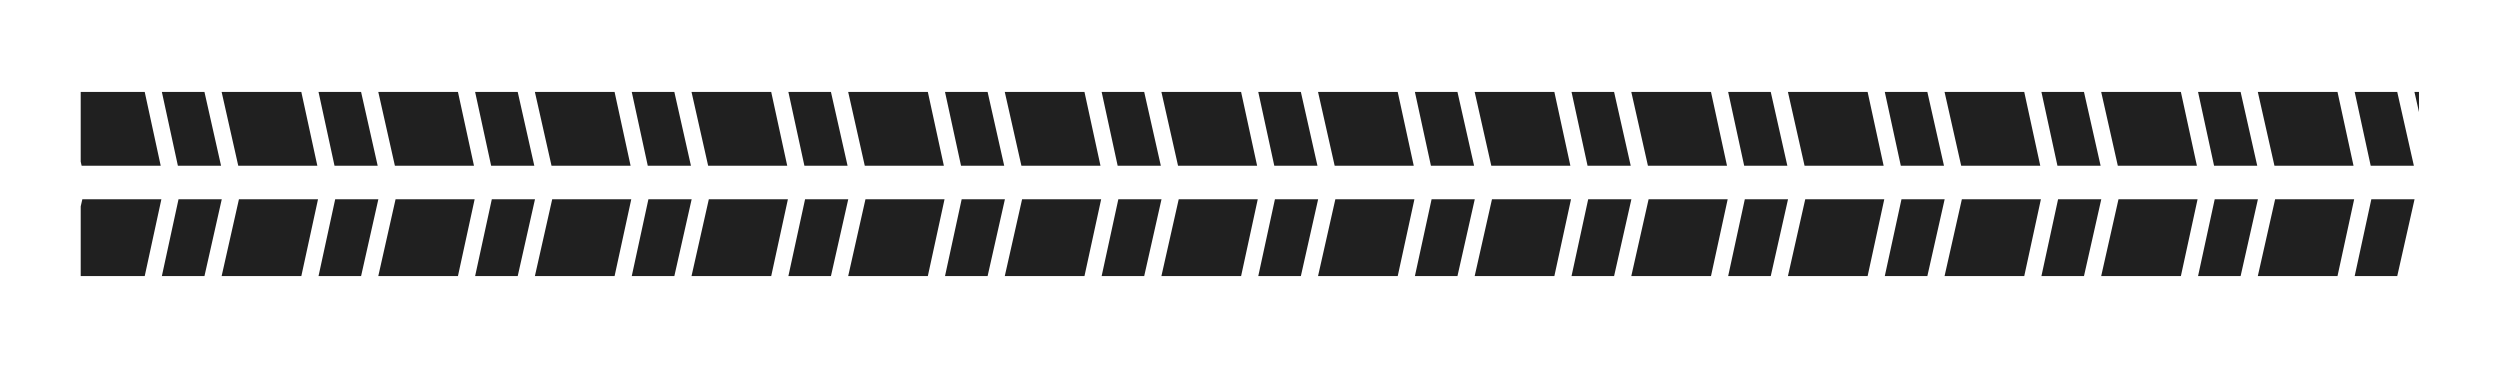
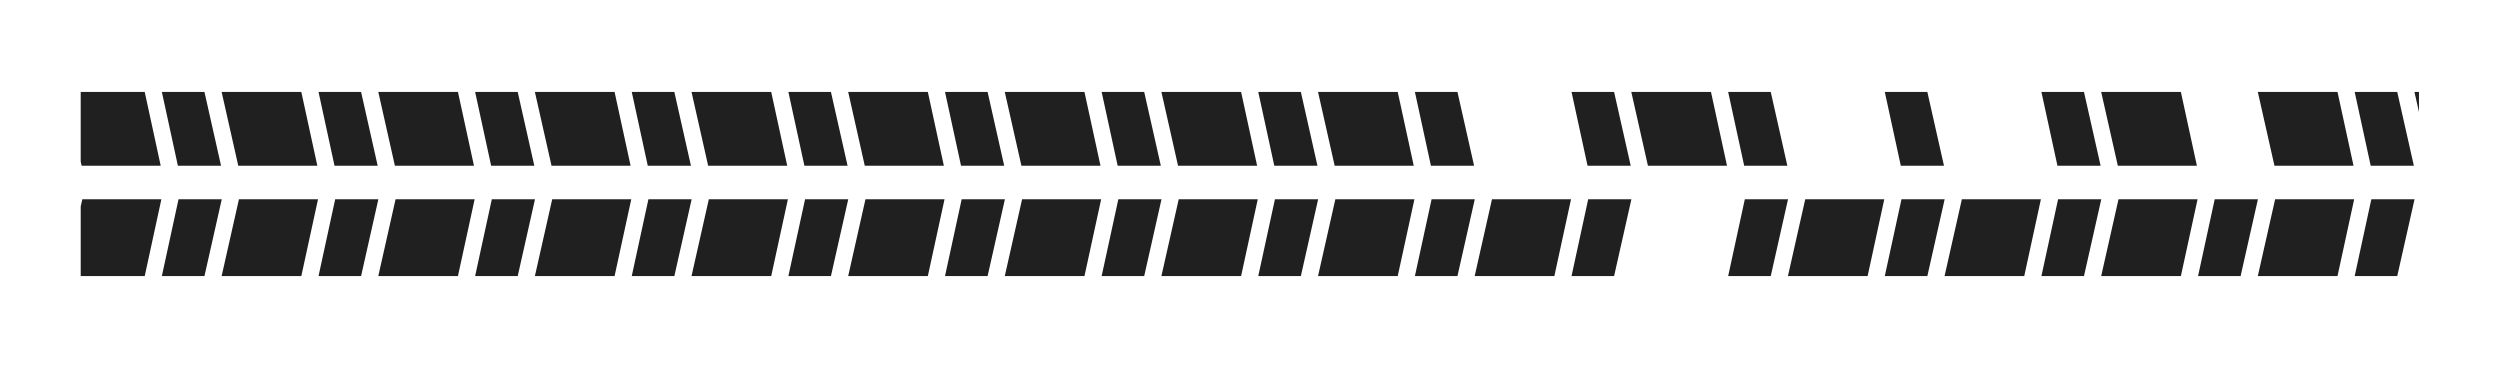
<svg xmlns="http://www.w3.org/2000/svg" viewBox="0 0 2560 377.777" height="377.777" width="2560" xml:space="preserve" id="svg2">
  <defs id="defs6" />
  <g transform="matrix(1.333,0,0,-1.333,0,377.777)" id="g10">
    <g transform="translate(484.939,130.322)" id="g12">
      <path id="path14" style="fill:#202020;fill-opacity:1;fill-rule:nonzero;stroke:none" d="m 0,0 h -60.748 l -13.297,-59.014 h 61.218 z" />
    </g>
    <g transform="translate(377.809,130.322)" id="g16">
      <path id="path18" style="fill:#202020;fill-opacity:1;fill-rule:nonzero;stroke:none" d="M 0,0 -12.827,-59.014 H 19.894 L 33.164,0 Z" />
    </g>
    <g transform="translate(498.105,130.322)" id="g20">
      <path id="path22" style="fill:#202020;fill-opacity:1;fill-rule:nonzero;stroke:none" d="M 0,0 -12.8,-59.014 H 19.919 L 33.216,0 Z" />
    </g>
    <g transform="translate(618.453,130.322)" id="g24">
      <path id="path26" style="fill:#202020;fill-opacity:1;fill-rule:nonzero;stroke:none" d="M 0,0 -12.828,-59.014 H 19.866 L 33.162,0 Z" />
    </g>
    <g transform="translate(604.739,156.108)" id="g28">
      <path id="path30" style="fill:#202020;fill-opacity:1;fill-rule:nonzero;stroke:none" d="M 0,0 -12.306,56.667 H -73.523 L -60.748,0 Z" />
    </g>
    <g transform="translate(497.609,156.108)" id="g32">
      <path id="path34" style="fill:#202020;fill-opacity:1;fill-rule:nonzero;stroke:none" d="M 0,0 H 33.164 L 20.414,56.667 H -12.305 Z" />
    </g>
    <g transform="translate(1447.487,130.322)" id="g36">
      <path id="path38" style="fill:#202020;fill-opacity:1;fill-rule:nonzero;stroke:none" d="m 0,0 h -60.721 l -13.297,-59.014 h 61.217 z" />
    </g>
    <g transform="translate(484.418,156.108)" id="g40">
      <path id="path42" style="fill:#202020;fill-opacity:1;fill-rule:nonzero;stroke:none" d="M 0,0 -12.306,56.667 H -73.524 L -60.748,0 Z" />
    </g>
    <g transform="translate(725.583,130.322)" id="g44">
      <path id="path46" style="fill:#202020;fill-opacity:1;fill-rule:nonzero;stroke:none" d="m 0,0 h -60.748 l -13.271,-59.014 h 61.191 z" />
    </g>
    <g transform="translate(364.096,156.108)" id="g48">
      <path id="path50" style="fill:#202020;fill-opacity:1;fill-rule:nonzero;stroke:none" d="M 0,0 -12.306,56.667 H -73.497 L -60.748,0 Z" />
    </g>
    <g transform="translate(377.288,156.108)" id="g52">
      <path id="path54" style="fill:#202020;fill-opacity:1;fill-rule:nonzero;stroke:none" d="M 0,0 H 33.162 L 20.414,56.667 h -32.72 z" />
    </g>
    <g transform="translate(605.261,130.322)" id="g56">
      <path id="path58" style="fill:#202020;fill-opacity:1;fill-rule:nonzero;stroke:none" d="m 0,0 h -60.748 l -13.297,-59.014 h 61.217 z" />
    </g>
    <g transform="translate(1099.741,130.322)" id="g60">
      <path id="path62" style="fill:#202020;fill-opacity:1;fill-rule:nonzero;stroke:none" d="M 0,0 -12.828,-59.014 H 19.866 L 33.162,0 Z" />
    </g>
    <g transform="translate(1220.036,130.322)" id="g64">
      <path id="path66" style="fill:#202020;fill-opacity:1;fill-rule:nonzero;stroke:none" d="M 0,0 -12.802,-59.014 H 19.892 L 33.189,0 Z" />
    </g>
    <g transform="translate(1206.844,130.322)" id="g68">
      <path id="path70" style="fill:#202020;fill-opacity:1;fill-rule:nonzero;stroke:none" d="m 0,0 h -60.721 l -13.297,-59.014 h 61.216 z" />
    </g>
    <g transform="translate(1327.191,130.322)" id="g72">
-       <path id="path74" style="fill:#202020;fill-opacity:1;fill-rule:nonzero;stroke:none" d="m 0,0 h -60.748 l -13.297,-59.014 h 61.218 z" />
-     </g>
+       </g>
    <g transform="translate(1340.357,130.322)" id="g76">
      <path id="path78" style="fill:#202020;fill-opacity:1;fill-rule:nonzero;stroke:none" d="M 0,0 -12.8,-59.014 H 19.919 L 33.19,0 Z" />
    </g>
    <g transform="translate(979.392,130.322)" id="g80">
      <path id="path82" style="fill:#202020;fill-opacity:1;fill-rule:nonzero;stroke:none" d="M 0,0 -12.802,-59.014 H 19.919 L 33.19,0 Z" />
    </g>
    <g transform="translate(845.904,130.322)" id="g84">
      <path id="path86" style="fill:#202020;fill-opacity:1;fill-rule:nonzero;stroke:none" d="m 0,0 h -60.748 l -13.295,-59.014 h 61.216 z" />
    </g>
    <g transform="translate(859.096,130.322)" id="g88">
      <path id="path90" style="fill:#202020;fill-opacity:1;fill-rule:nonzero;stroke:none" d="M 0,0 -12.827,-59.014 H 19.867 L 33.164,0 Z" />
    </g>
    <g transform="translate(1086.548,130.322)" id="g92">
      <path id="path94" style="fill:#202020;fill-opacity:1;fill-rule:nonzero;stroke:none" d="m 0,0 h -60.748 l -13.296,-59.014 h 61.216 z" />
    </g>
    <g transform="translate(738.749,130.322)" id="g96">
      <path id="path98" style="fill:#202020;fill-opacity:1;fill-rule:nonzero;stroke:none" d="M 0,0 -12.802,-59.014 H 19.919 L 33.216,0 Z" />
    </g>
    <g transform="translate(966.199,130.322)" id="g100">
      <path id="path102" style="fill:#202020;fill-opacity:1;fill-rule:nonzero;stroke:none" d="M 0,0 H -60.721 L -74.018,-59.014 H -12.8 Z" />
    </g>
    <g transform="translate(364.616,130.322)" id="g104">
      <path id="path106" style="fill:#202020;fill-opacity:1;fill-rule:nonzero;stroke:none" d="m 0,0 h -60.746 l -13.272,-59.014 h 61.191 z" />
    </g>
    <g transform="translate(1580.506,156.108)" id="g108">
      <path id="path110" style="fill:#202020;fill-opacity:1;fill-rule:nonzero;stroke:none" d="M 0,0 H 33.164 L 20.388,56.667 h -32.694 z" />
    </g>
    <g transform="translate(1567.314,156.108)" id="g112">
-       <path id="path114" style="fill:#202020;fill-opacity:1;fill-rule:nonzero;stroke:none" d="M 0,0 -12.306,56.667 H -73.523 L -60.747,0 Z" />
-     </g>
+       </g>
    <g transform="translate(1446.992,156.108)" id="g116">
-       <path id="path118" style="fill:#202020;fill-opacity:1;fill-rule:nonzero;stroke:none" d="M 0,0 -12.306,56.667 H -73.523 L -60.747,0 Z" />
-     </g>
+       </g>
    <g transform="translate(1460.184,156.108)" id="g120">
      <path id="path122" style="fill:#202020;fill-opacity:1;fill-rule:nonzero;stroke:none" d="M 0,0 H 33.163 L 20.388,56.667 h -32.694 z" />
    </g>
    <g transform="translate(1687.636,156.108)" id="g124">
      <path id="path126" style="fill:#202020;fill-opacity:1;fill-rule:nonzero;stroke:none" d="M 0,0 -12.306,56.667 H -73.523 L -60.748,0 Z" />
    </g>
    <g transform="translate(1339.862,156.108)" id="g128">
      <path id="path130" style="fill:#202020;fill-opacity:1;fill-rule:nonzero;stroke:none" d="M 0,0 H 33.164 L 20.415,56.667 h -32.72 z" />
    </g>
    <g transform="translate(123.973,130.322)" id="g132">
      <path id="path134" style="fill:#202020;fill-opacity:1;fill-rule:nonzero;stroke:none" d="m 0,0 h -60.721 l -1.252,-5.474 v -53.54 h 49.171 z" />
    </g>
    <g transform="translate(617.932,156.108)" id="g136">
      <path id="path138" style="fill:#202020;fill-opacity:1;fill-rule:nonzero;stroke:none" d="M 0,0 H 33.164 L 20.388,56.667 h -32.694 z" />
    </g>
    <g transform="translate(123.451,156.108)" id="g140">
      <path id="path142" style="fill:#202020;fill-opacity:1;fill-rule:nonzero;stroke:none" d="M 0,0 -12.28,56.667 H -61.451 V 3.129 L -60.746,0 Z" />
    </g>
    <g transform="translate(290.13,156.108)" id="g144">
      <path id="path146" style="fill:#202020;fill-opacity:1;fill-rule:nonzero;stroke:none" d="M 0,0 -12.749,56.667 H -45.443 L -33.164,0 Z" />
    </g>
    <g transform="translate(257.488,130.322)" id="g148">
      <path id="path150" style="fill:#202020;fill-opacity:1;fill-rule:nonzero;stroke:none" d="M 0,0 -12.801,-59.014 H 19.892 L 33.162,0 Z" />
    </g>
    <g transform="translate(858.575,156.108)" id="g152">
      <path id="path154" style="fill:#202020;fill-opacity:1;fill-rule:nonzero;stroke:none" d="M 0,0 H 33.164 L 20.389,56.667 h -32.694 z" />
    </g>
    <g transform="translate(845.383,156.108)" id="g156">
      <path id="path158" style="fill:#202020;fill-opacity:1;fill-rule:nonzero;stroke:none" d="M 0,0 -12.306,56.667 H -73.523 L -60.748,0 Z" />
    </g>
    <g transform="translate(738.254,156.108)" id="g160">
      <path id="path162" style="fill:#202020;fill-opacity:1;fill-rule:nonzero;stroke:none" d="m 0,0 h 33.164 l -12.75,56.667 h -32.72 z" />
    </g>
    <g transform="translate(725.061,156.108)" id="g164">
      <path id="path166" style="fill:#202020;fill-opacity:1;fill-rule:nonzero;stroke:none" d="M 0,0 -12.306,56.667 H -73.497 L -60.748,0 Z" />
    </g>
    <g transform="translate(965.704,156.108)" id="g168">
      <path id="path170" style="fill:#202020;fill-opacity:1;fill-rule:nonzero;stroke:none" d="M 0,0 -12.305,56.667 H -73.523 L -60.746,0 Z" />
    </g>
    <g transform="translate(1099.219,156.108)" id="g172">
      <path id="path174" style="fill:#202020;fill-opacity:1;fill-rule:nonzero;stroke:none" d="M 0,0 H 33.164 L 20.388,56.667 h -32.694 z" />
    </g>
    <g transform="translate(1206.349,156.108)" id="g176">
-       <path id="path178" style="fill:#202020;fill-opacity:1;fill-rule:nonzero;stroke:none" d="M 0,0 -12.306,56.667 H -73.523 L -60.748,0 Z" />
-     </g>
+       </g>
    <g transform="translate(1219.541,156.108)" id="g180">
      <path id="path182" style="fill:#202020;fill-opacity:1;fill-rule:nonzero;stroke:none" d="M 0,0 H 33.162 L 20.388,56.667 h -32.694 z" />
    </g>
    <g transform="translate(1086.026,156.108)" id="g184">
      <path id="path186" style="fill:#202020;fill-opacity:1;fill-rule:nonzero;stroke:none" d="M 0,0 -12.306,56.667 H -73.523 L -60.748,0 Z" />
    </g>
    <g transform="translate(978.897,156.108)" id="g188">
      <path id="path190" style="fill:#202020;fill-opacity:1;fill-rule:nonzero;stroke:none" d="m 0,0 h 33.164 l -12.75,56.667 h -32.72 z" />
    </g>
    <g transform="translate(1326.671,156.108)" id="g192">
      <path id="path194" style="fill:#202020;fill-opacity:1;fill-rule:nonzero;stroke:none" d="M 0,0 -12.306,56.667 H -73.524 L -60.748,0 Z" />
    </g>
    <g transform="translate(137.139,130.322)" id="g196">
      <path id="path198" style="fill:#202020;fill-opacity:1;fill-rule:nonzero;stroke:none" d="M 0,0 -12.802,-59.014 H 19.919 L 33.216,0 Z" />
    </g>
    <g transform="translate(244.296,130.322)" id="g200">
      <path id="path202" style="fill:#202020;fill-opacity:1;fill-rule:nonzero;stroke:none" d="m 0,0 h -60.748 l -13.297,-59.014 h 61.217 z" />
    </g>
    <g transform="translate(136.644,156.108)" id="g204">
      <path id="path206" style="fill:#202020;fill-opacity:1;fill-rule:nonzero;stroke:none" d="m 0,0 h 33.164 l -12.75,56.667 h -32.72 z" />
    </g>
    <g transform="translate(1854.756,212.775)" id="g208">
      <path id="path210" style="fill:#202020;fill-opacity:1;fill-rule:nonzero;stroke:none" d="M 0,0 3.493,-15.474 V 0 Z" />
    </g>
    <g transform="translate(1807.957,156.108)" id="g212">
      <path id="path214" style="fill:#202020;fill-opacity:1;fill-rule:nonzero;stroke:none" d="M 0,0 -12.305,56.667 H -73.523 L -60.746,0 Z" />
    </g>
    <g transform="translate(243.774,156.108)" id="g216">
      <path id="path218" style="fill:#202020;fill-opacity:1;fill-rule:nonzero;stroke:none" d="M 0,0 -12.306,56.667 H -73.523 L -60.748,0 Z" />
    </g>
    <g transform="translate(1821.645,130.322)" id="g220">
      <path id="path222" style="fill:#202020;fill-opacity:1;fill-rule:nonzero;stroke:none" d="M 0,0 -12.8,-59.014 H 19.894 L 33.191,0 Z" />
    </g>
    <g transform="translate(1700.829,156.108)" id="g224">
-       <path id="path226" style="fill:#202020;fill-opacity:1;fill-rule:nonzero;stroke:none" d="M 0,0 H 33.162 L 20.388,56.667 h -32.694 z" />
-     </g>
+       </g>
    <g transform="translate(1567.809,130.322)" id="g228">
      <path id="path230" style="fill:#202020;fill-opacity:1;fill-rule:nonzero;stroke:none" d="m 0,0 h -60.721 l -13.297,-59.014 h 61.217 z" />
    </g>
    <g transform="translate(1581.002,130.322)" id="g232">
      <path id="path234" style="fill:#202020;fill-opacity:1;fill-rule:nonzero;stroke:none" d="M 0,0 -12.801,-59.014 H 19.893 L 33.189,0 Z" />
    </g>
    <g transform="translate(1808.453,130.322)" id="g236">
      <path id="path238" style="fill:#202020;fill-opacity:1;fill-rule:nonzero;stroke:none" d="m 0,0 h -60.722 l -13.297,-59.014 h 61.217 z" />
    </g>
    <g transform="translate(1688.157,130.322)" id="g240">
      <path id="path242" style="fill:#202020;fill-opacity:1;fill-rule:nonzero;stroke:none" d="m 0,0 h -60.746 l -13.297,-59.014 h 61.216 z" />
    </g>
    <g transform="translate(1701.324,130.322)" id="g244">
      <path id="path246" style="fill:#202020;fill-opacity:1;fill-rule:nonzero;stroke:none" d="M 0,0 -12.802,-59.014 H 19.892 L 33.189,0 Z" />
    </g>
    <g transform="translate(1808.844,212.775)" id="g248">
      <path id="path250" style="fill:#202020;fill-opacity:1;fill-rule:nonzero;stroke:none" d="M 0,0 12.305,-56.667 H 45.469 L 32.694,0 Z" />
    </g>
    <g transform="translate(1460.706,130.322)" id="g252">
      <path id="path254" style="fill:#202020;fill-opacity:1;fill-rule:nonzero;stroke:none" d="M 0,0 -12.828,-59.014 H 19.867 L 33.163,0 Z" />
    </g>
  </g>
</svg>